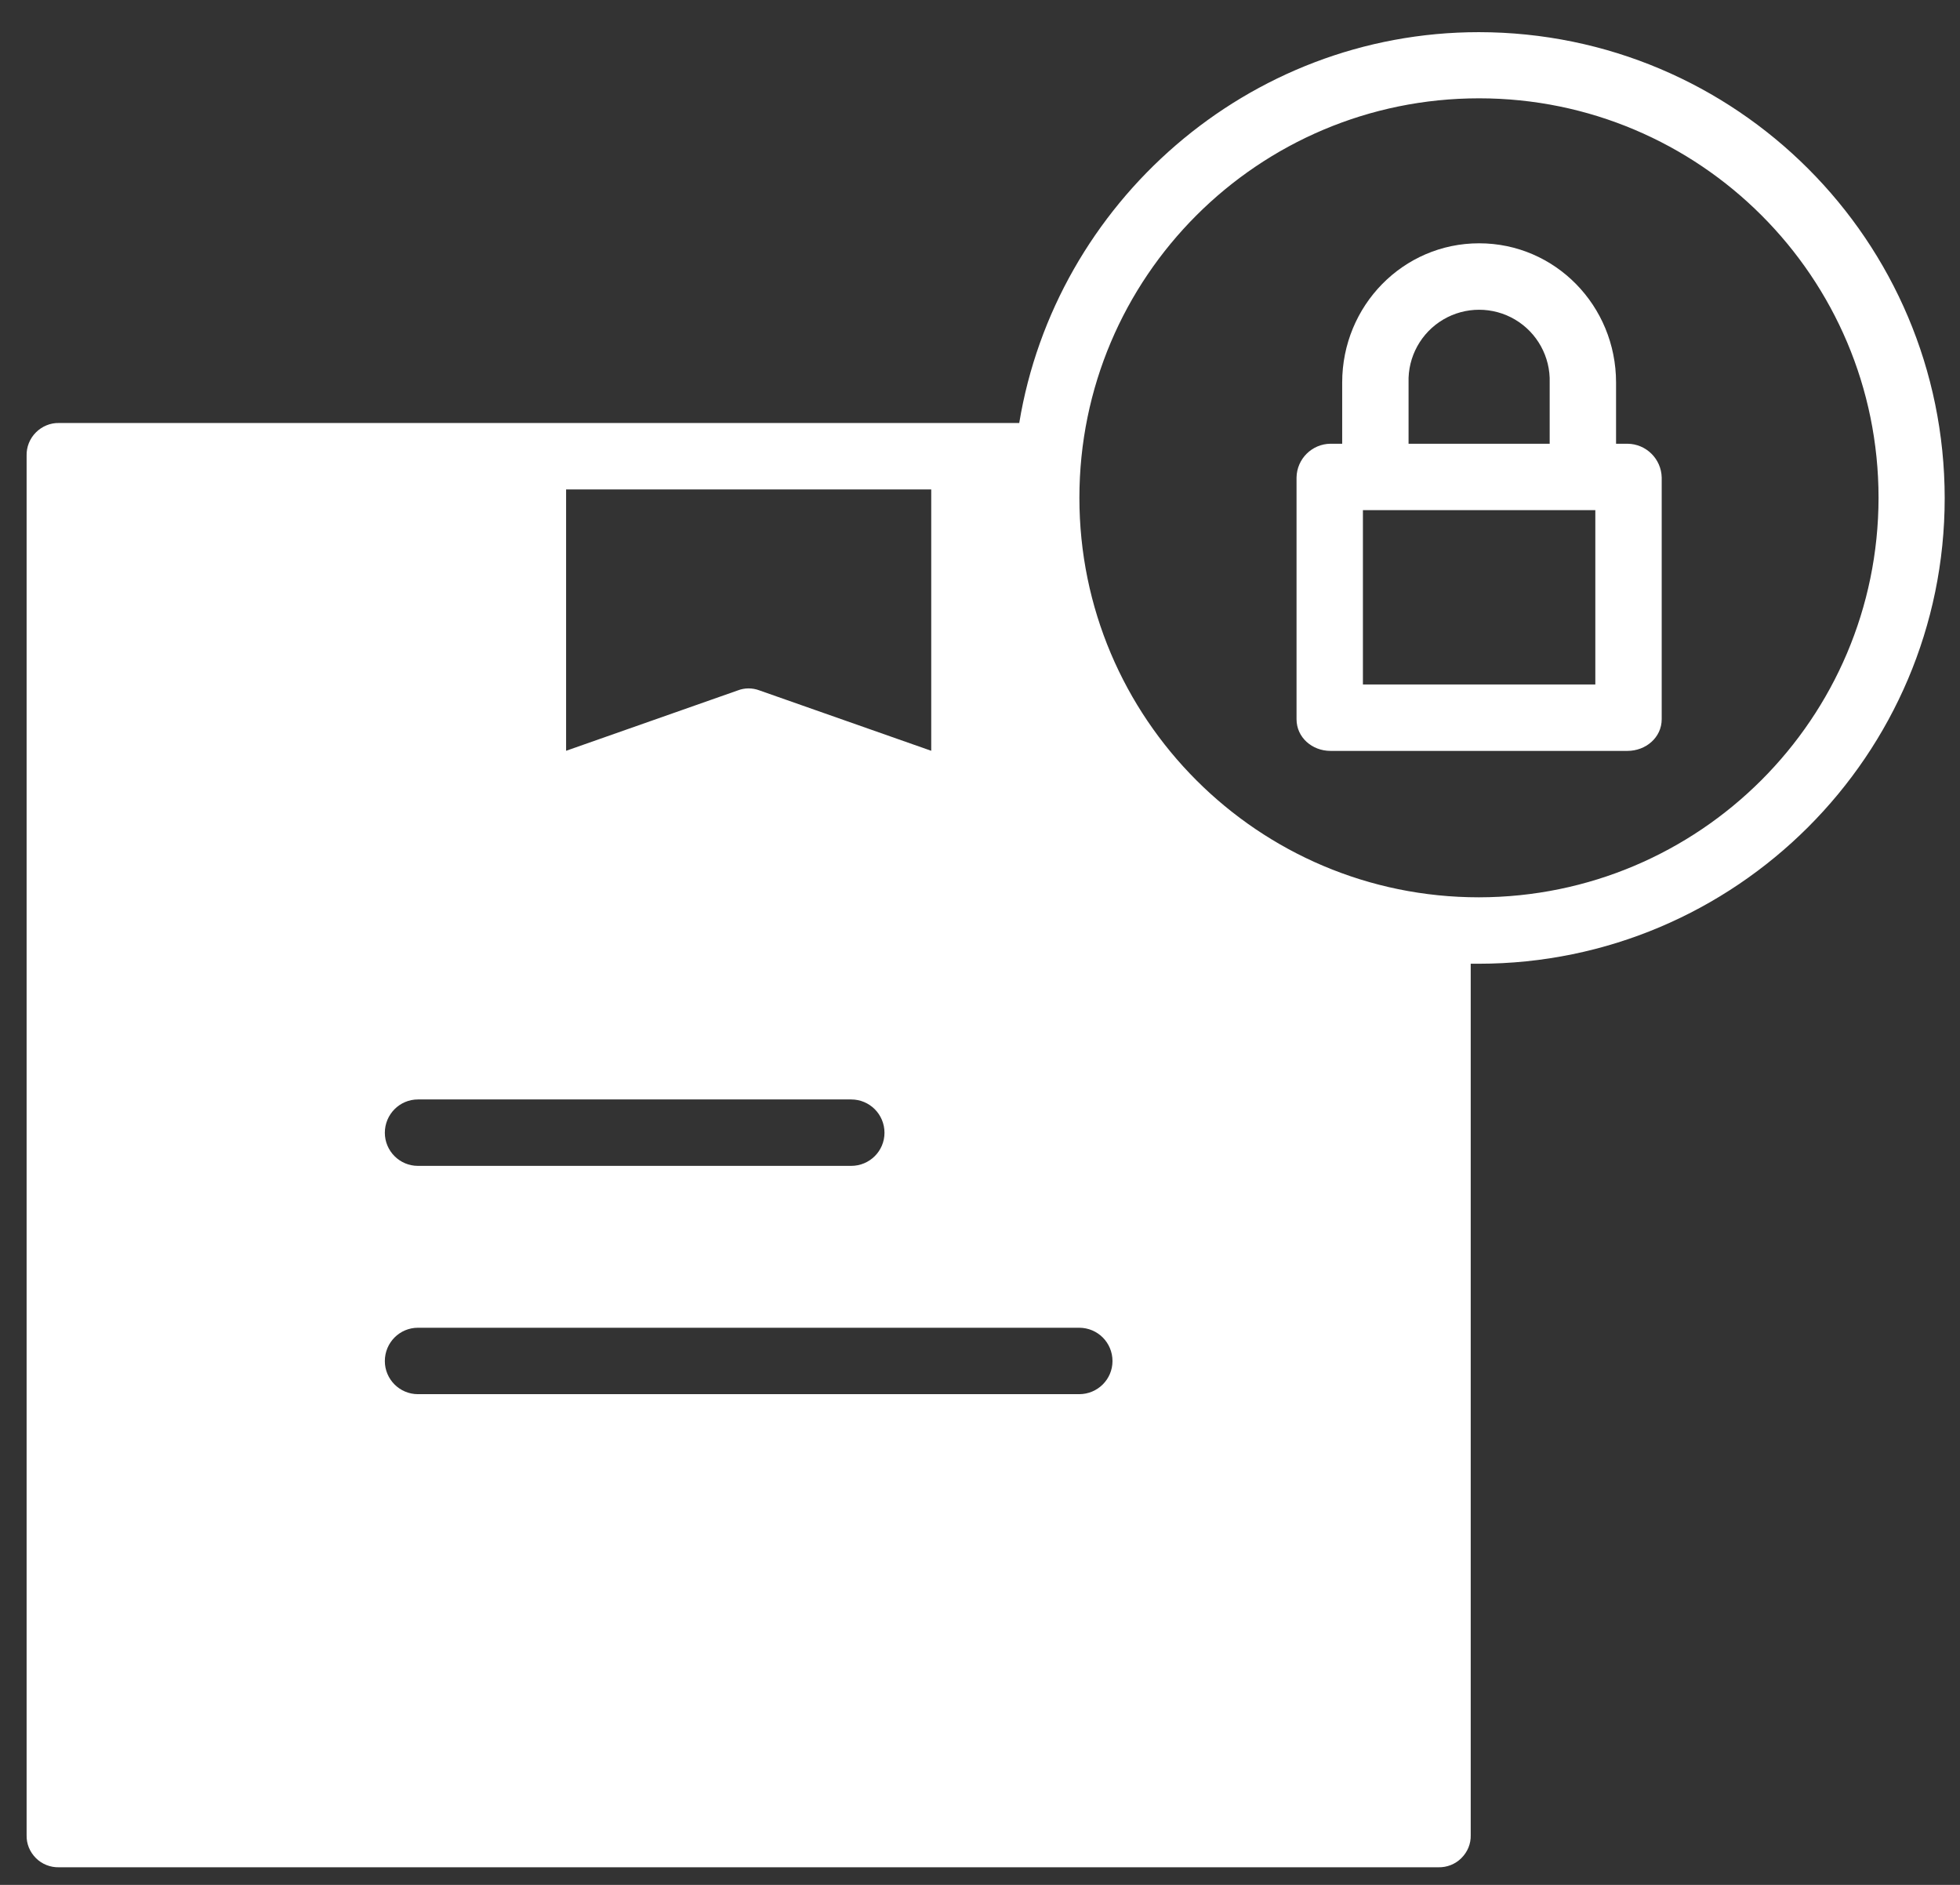
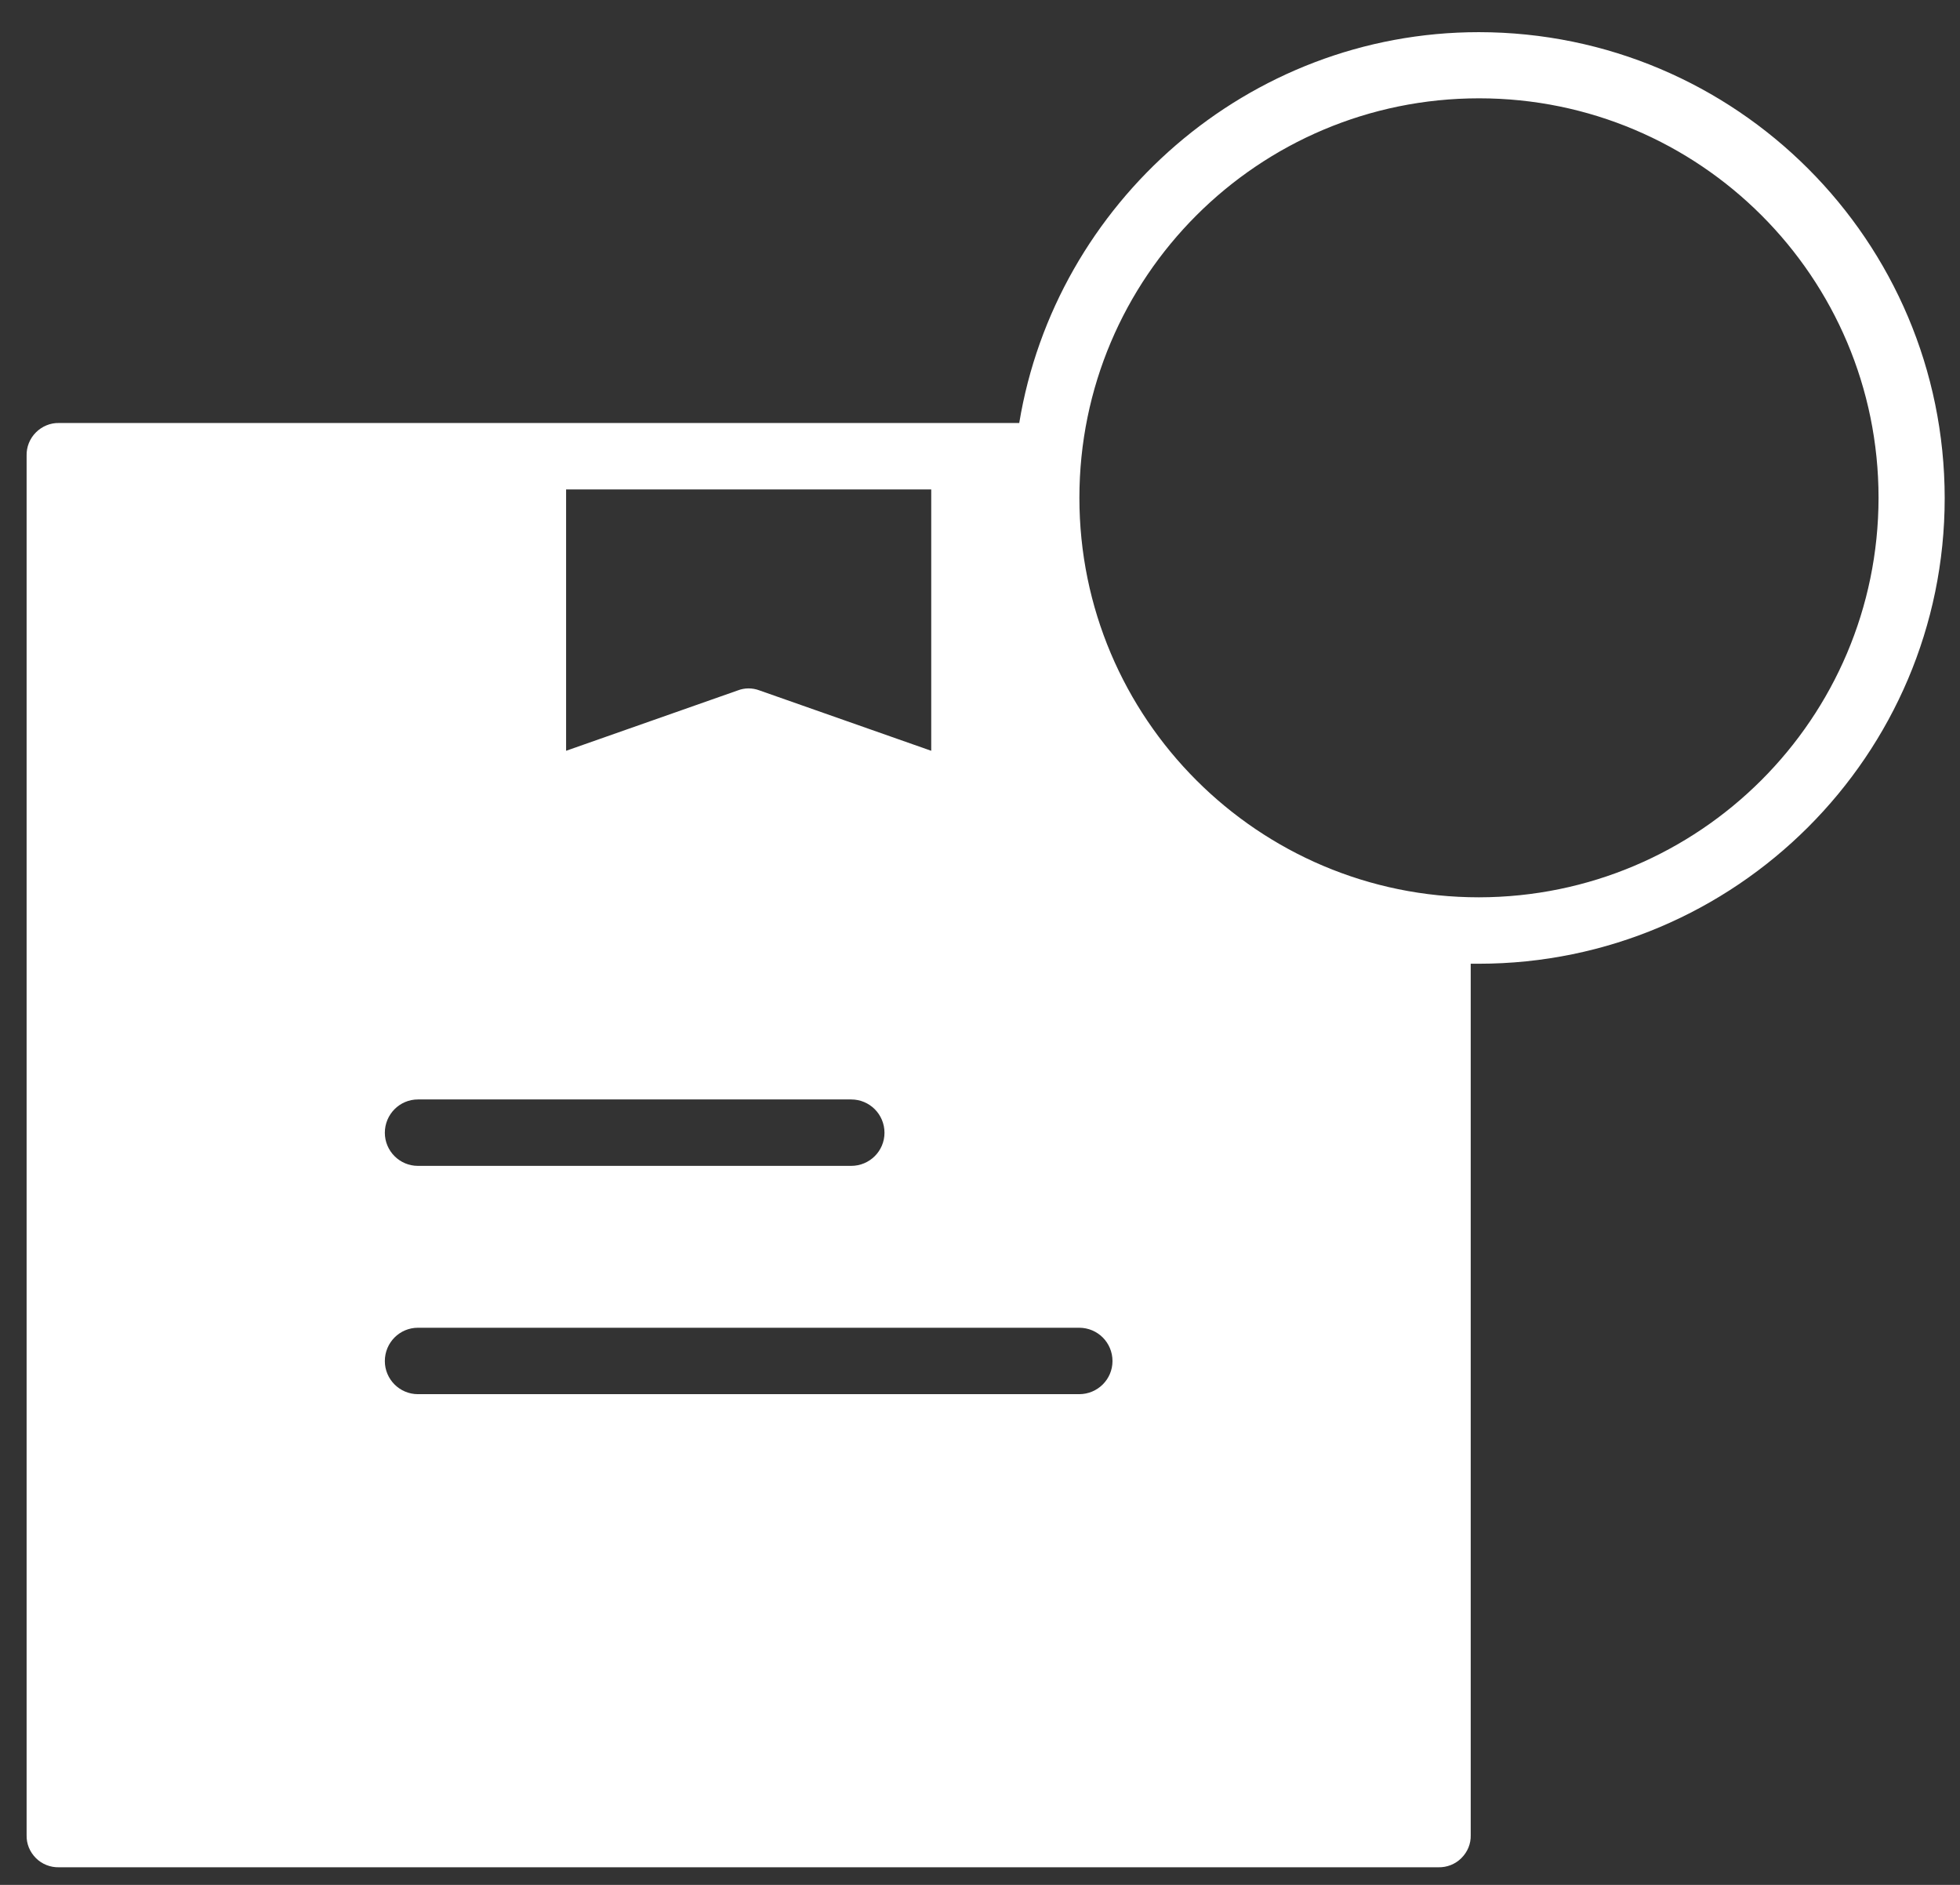
<svg xmlns="http://www.w3.org/2000/svg" width="52" height="50" viewBox="0 0 52 50" fill="none">
  <rect x="0" y="0" width="52" height="50" fill="#333333" stroke="none" />
-   <path d="M43.177 11.771H42.875V10.147C42.875 8.111 41.261 6.454 39.242 6.454C37.223 6.454 35.609 8.111 35.609 10.147V11.771H35.299C34.806 11.776 34.407 12.173 34.398 12.666V19.078C34.398 19.564 34.813 19.919 35.299 19.919H43.177C43.664 19.919 44.086 19.564 44.086 19.078V12.666C44.074 12.171 43.672 11.775 43.177 11.771ZM37.37 10.147C37.349 9.464 37.701 8.825 38.289 8.477C38.877 8.13 39.607 8.13 40.195 8.477C40.782 8.825 41.135 9.464 41.114 10.147V11.771H37.37V10.147ZM42.325 18.157H36.159V13.533H42.325V18.157Z" fill="white" />
  <path d="M39.235 0.853C33.103 0.853 28.001 5.388 27.041 11.221H1.565C1.336 11.215 1.113 11.31 0.954 11.469C0.789 11.634 0.7 11.857 0.706 12.086V48.681C0.7 48.91 0.789 49.126 0.954 49.291C1.113 49.45 1.336 49.539 1.565 49.533H38.16C38.389 49.539 38.611 49.45 38.77 49.291C38.936 49.126 39.025 48.91 39.019 48.681V25.565H39.228C46.047 25.565 51.594 20.024 51.594 13.212C51.588 6.387 46.06 0.859 39.235 0.853ZM22.582 29.165C23.072 29.165 23.466 29.56 23.466 30.049C23.466 30.533 23.072 30.927 22.582 30.927H11.088C10.604 30.927 10.21 30.533 10.21 30.049C10.21 29.56 10.604 29.165 11.088 29.165H22.582ZM11.088 35.221H28.631C29.121 35.221 29.515 35.615 29.515 36.105C29.515 36.589 29.121 36.983 28.631 36.983H11.088C10.604 36.983 10.21 36.589 10.21 36.105C10.21 35.615 10.604 35.221 11.088 35.221ZM15.019 12.983H24.706V19.916L20.145 18.313C19.961 18.244 19.758 18.244 19.579 18.313L15.019 19.916V12.983ZM39.235 23.803C33.383 23.803 28.637 19.058 28.637 13.206C28.637 7.353 33.383 2.608 39.241 2.608C45.093 2.608 49.839 7.353 49.839 13.206C49.832 19.058 45.087 23.797 39.235 23.803Z" fill="white" />
</svg>